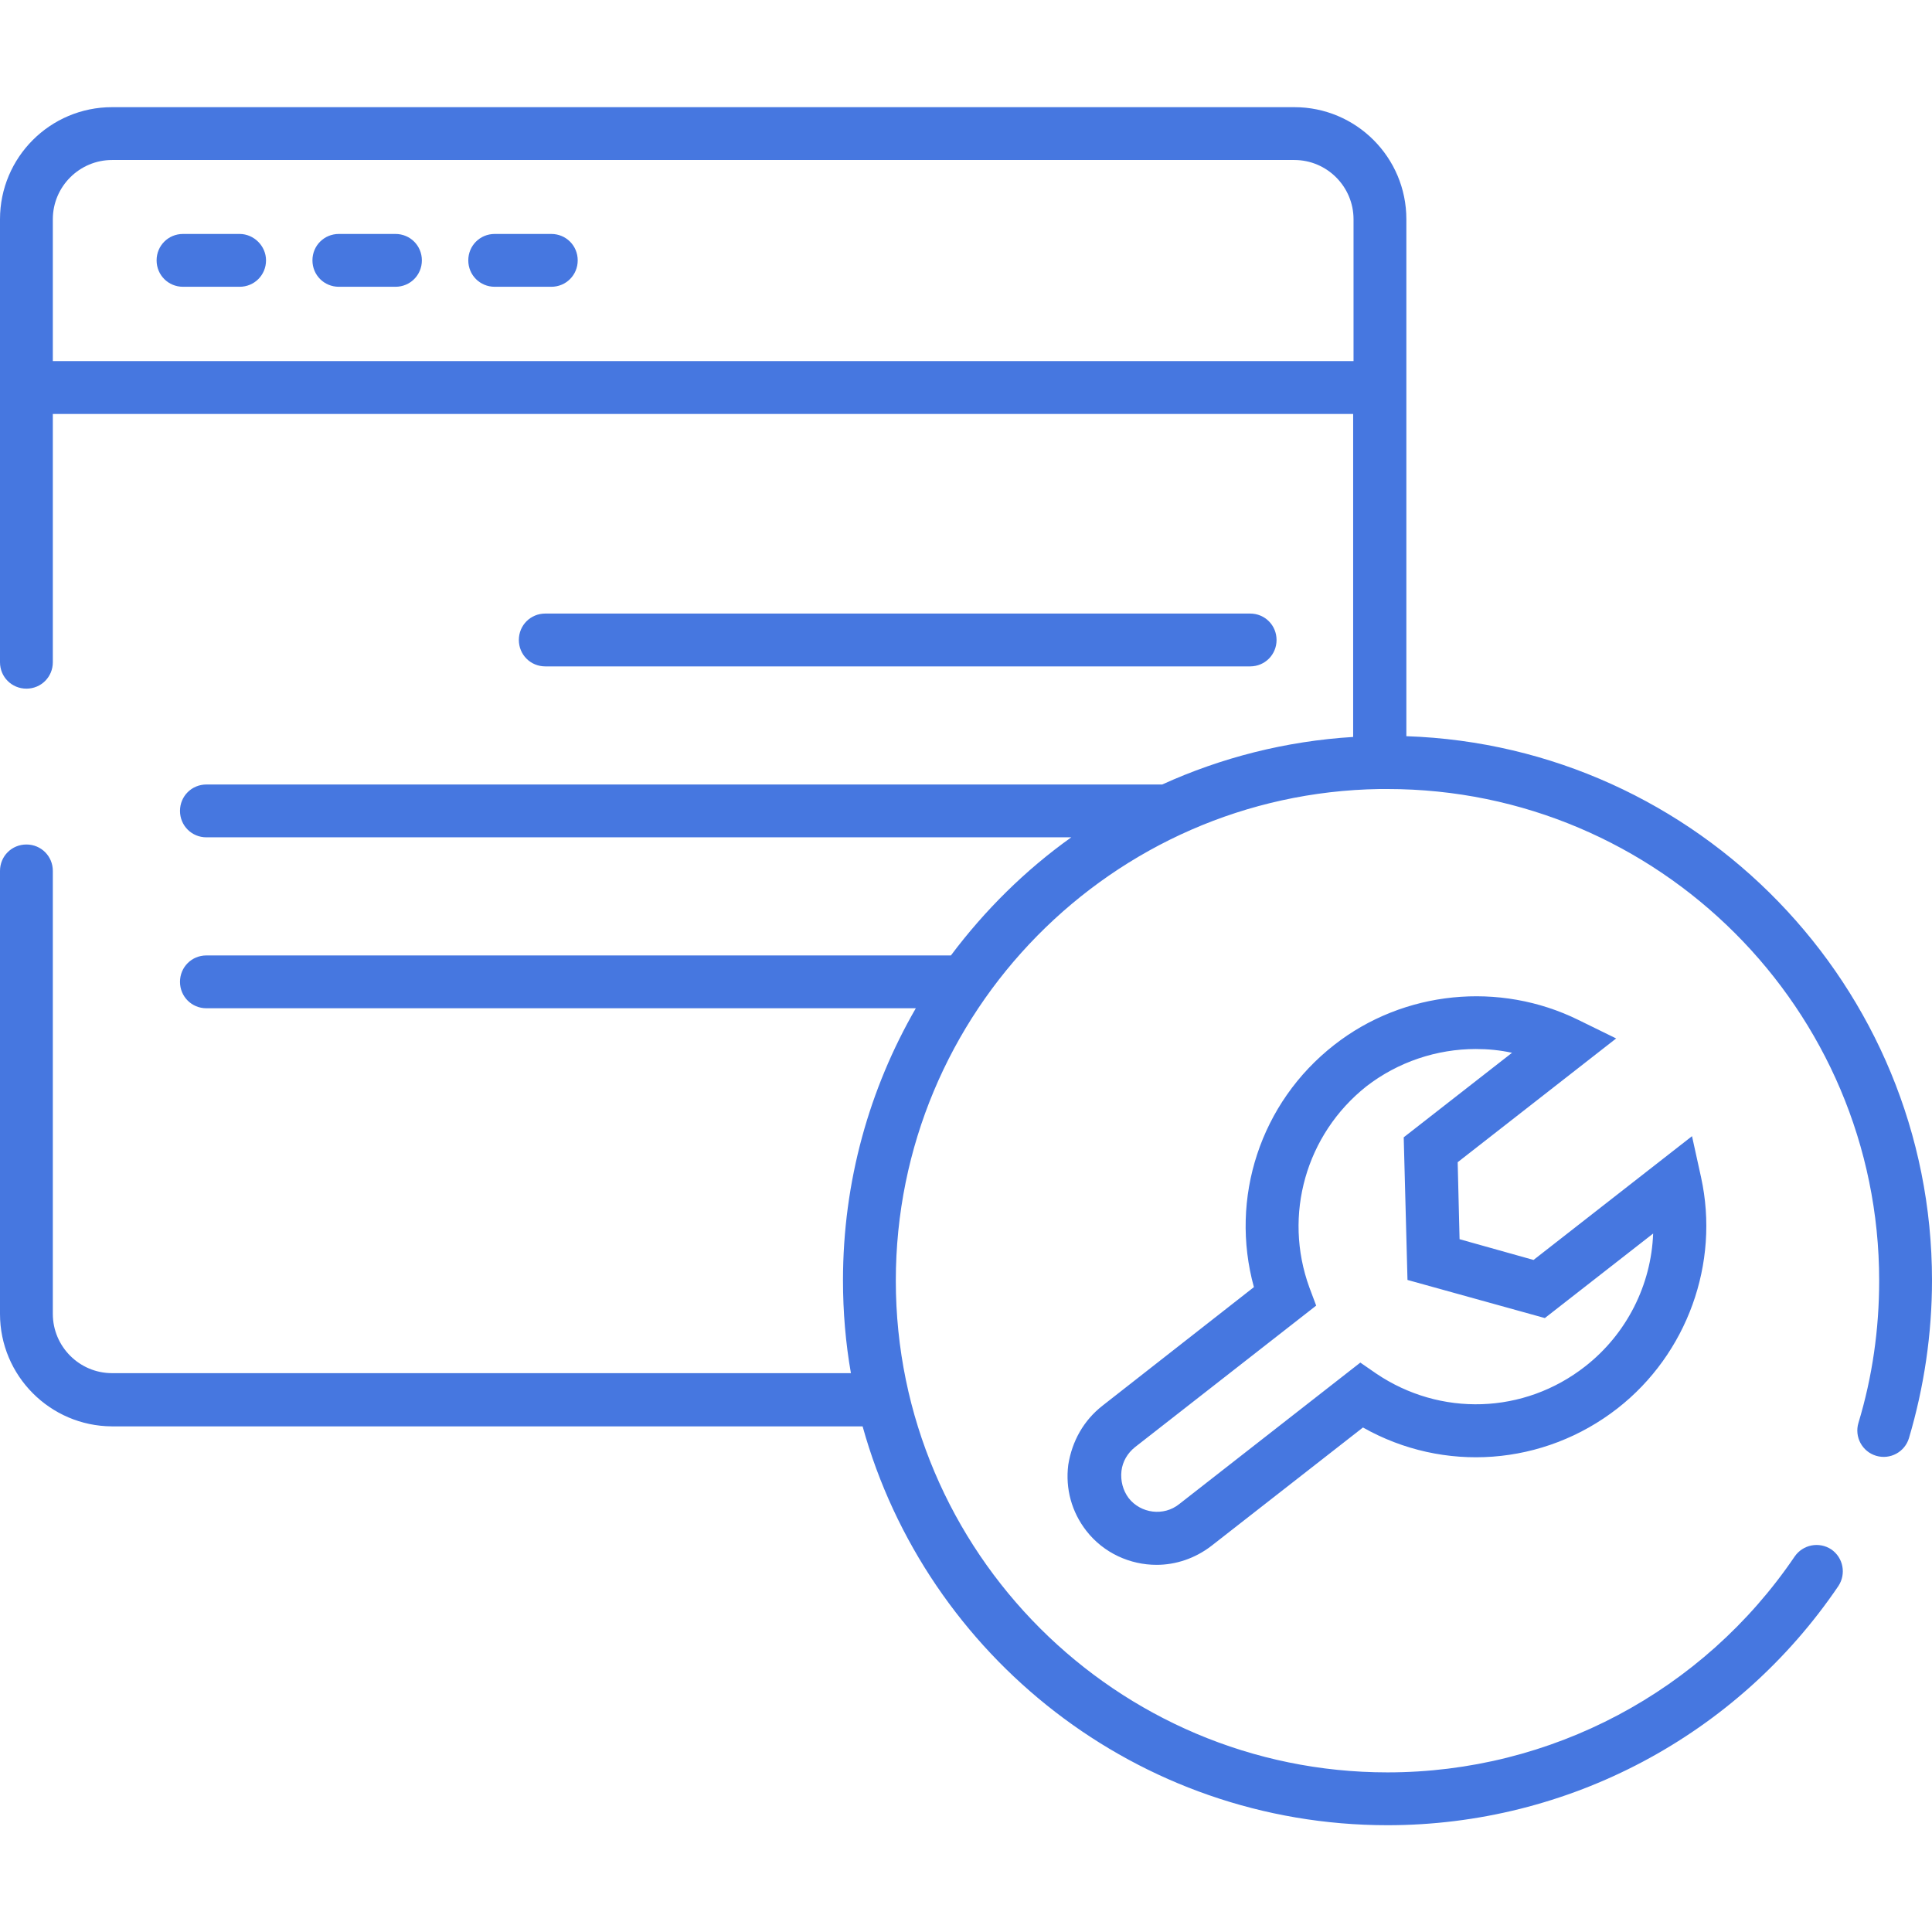
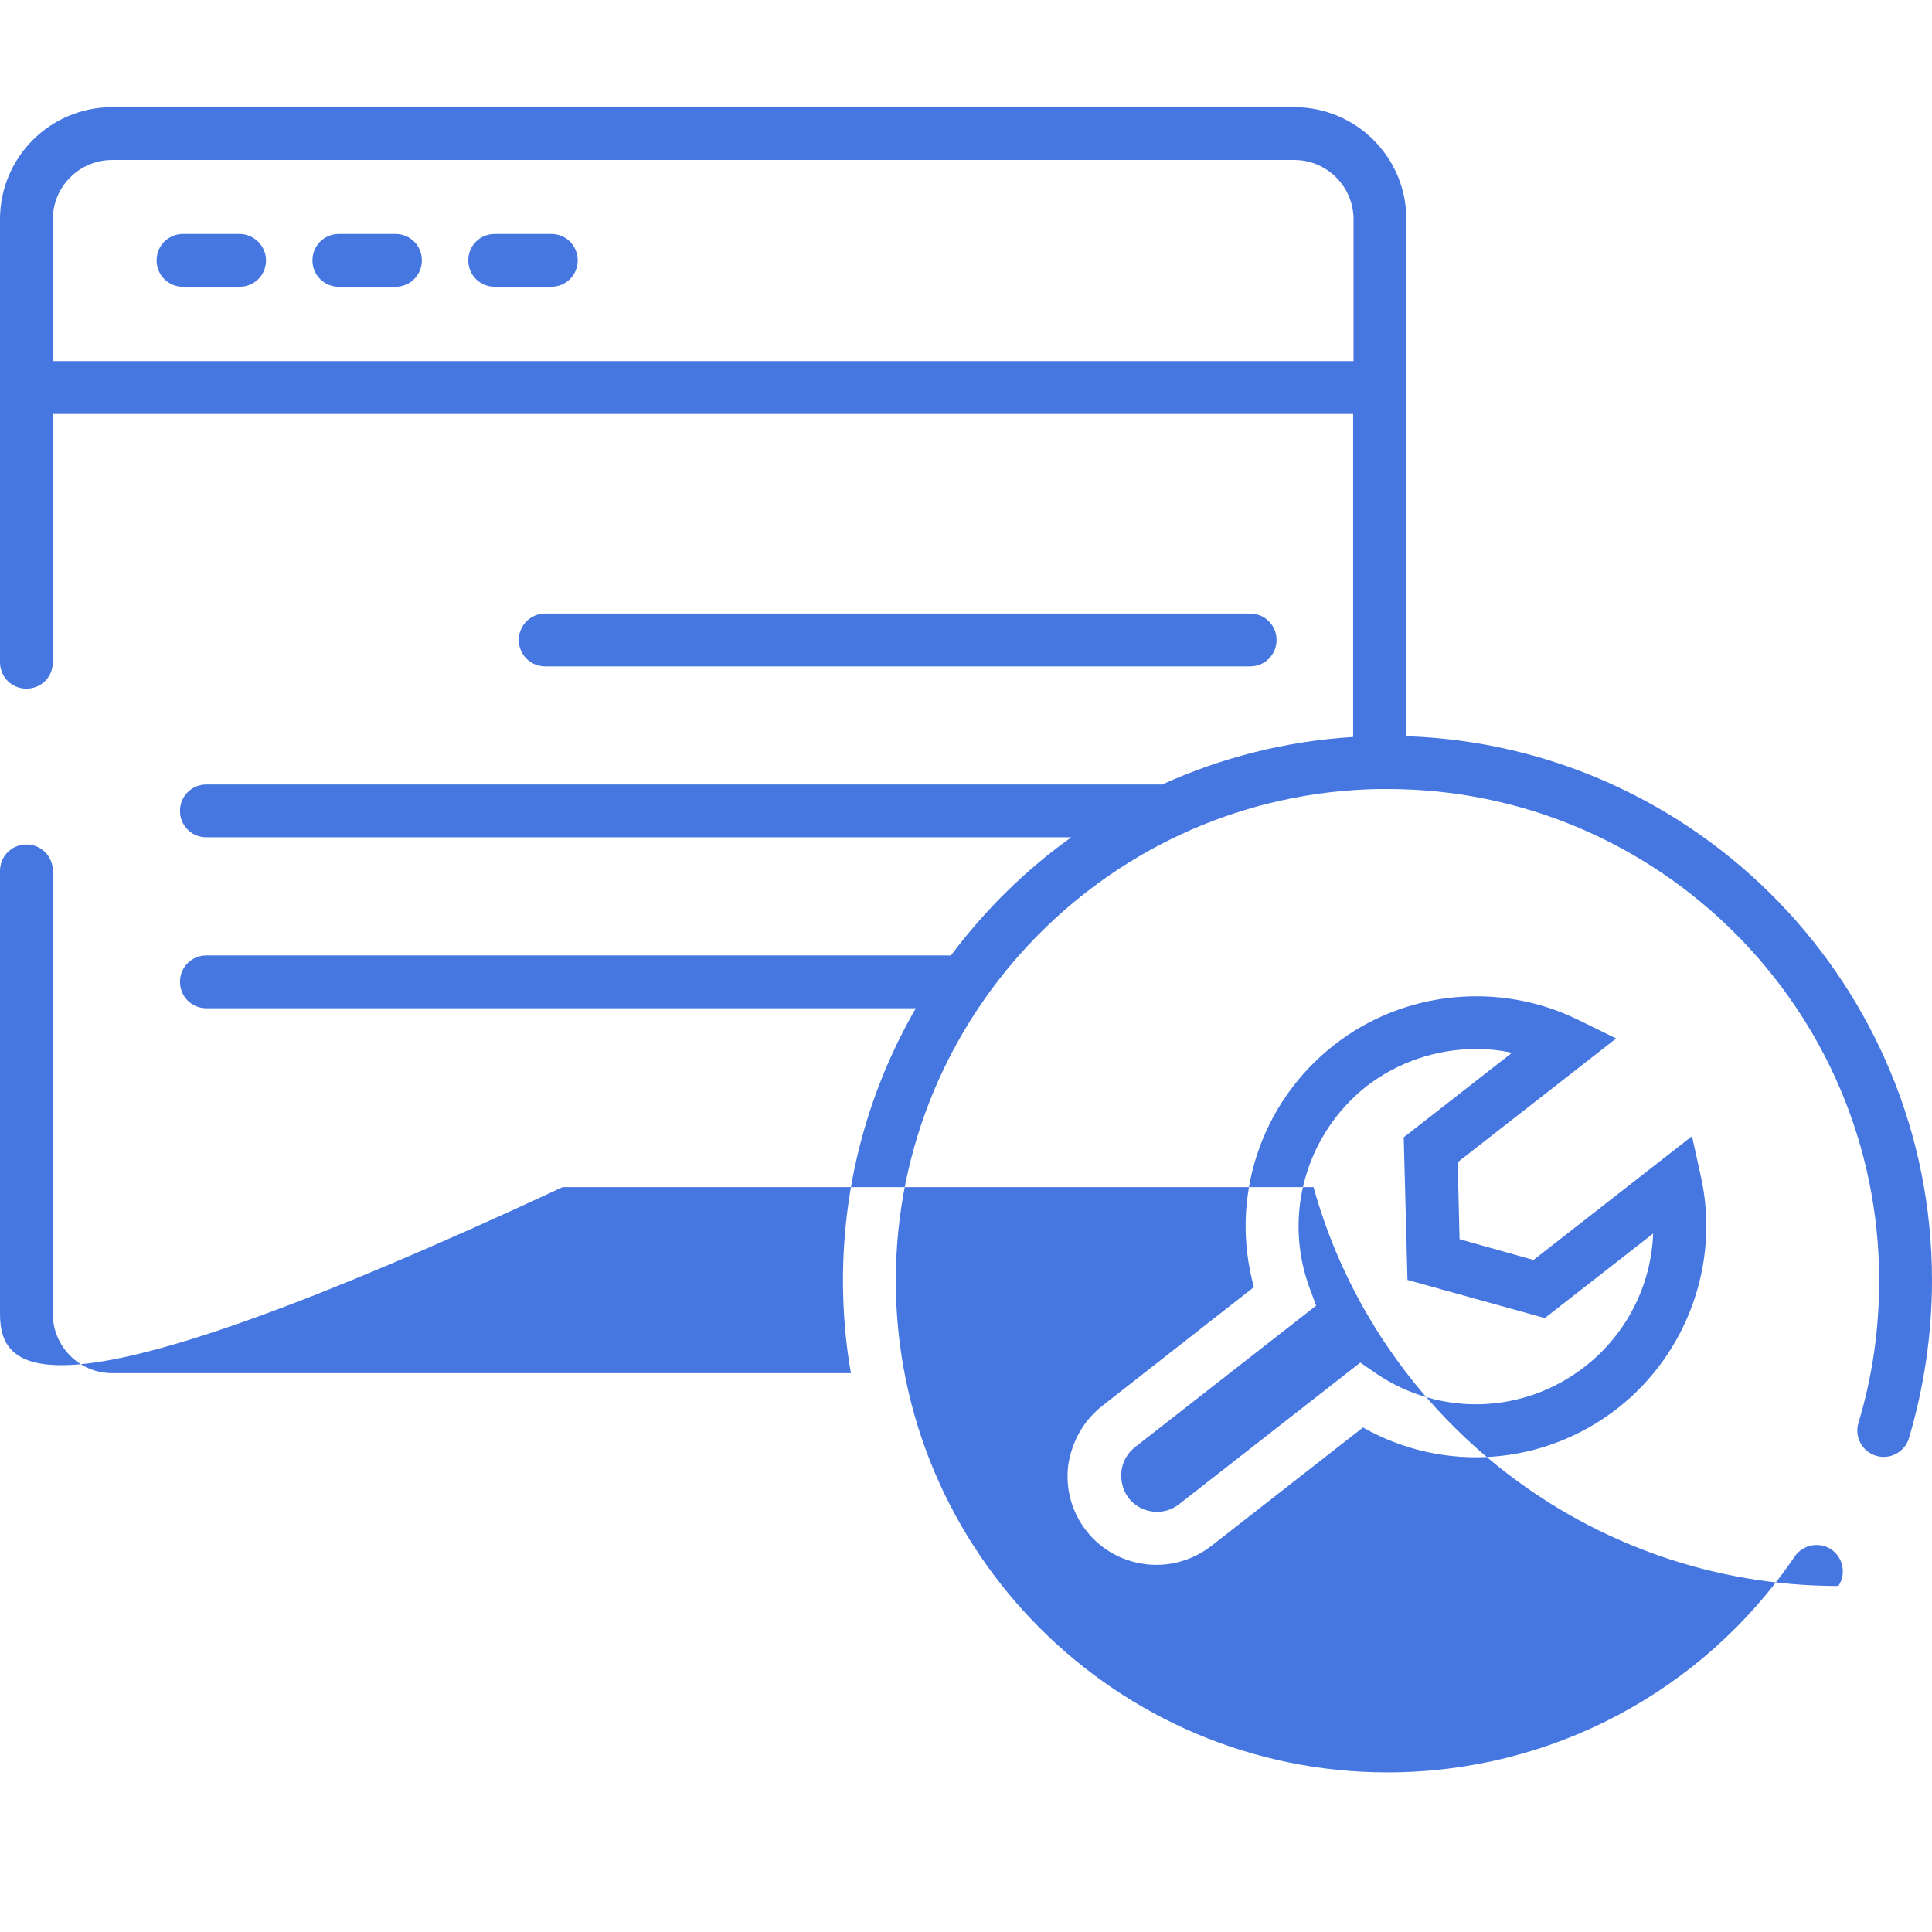
<svg xmlns="http://www.w3.org/2000/svg" version="1.1" id="Layer_1" x="0px" y="0px" viewBox="0 0 512 512" style="enable-background:new 0 0 512 512;" xml:space="preserve" fill="#4677E0">
-   <path d="M70.5,69c0,3.9-3.1,7-7,7h-15c-3.9,0-7-3.1-7-7s3.1-7,7-7h15C67.3,62,70.5,65.2,70.5,69z M104.8,62h-15c-3.9,0-7,3.1-7,7  s3.1,7,7,7h15c3.9,0,7-3.1,7-7S108.7,62,104.8,62z M146.1,62h-15c-3.9,0-7,3.1-7,7s3.1,7,7,7h15c3.9,0,7-3.1,7-7S150,62,146.1,62z   M331.3,176.6c3.9,0,7-3.1,7-7s-3.1-7-7-7H144.5c-3.9,0-7,3.1-7,7s3.1,7,7,7H331.3z M512,339.3c0,14.2-2.1,28.3-6.1,41.8  c-1.1,3.7-5,5.8-8.7,4.7s-5.8-5-4.7-8.7c3.7-12.2,5.5-24.9,5.5-37.7c0-71.9-58.5-130.3-130.3-130.3c-0.7,0-1.3,0-2,0c0,0,0,0-0.1,0  c-70.9,1.1-128.2,59.1-128.2,130.3c0,71.9,58.5,130.3,130.3,130.3c43.3,0,83.6-21.4,107.9-57.2c2.2-3.2,6.5-4,9.7-1.9  c3.2,2.2,4,6.5,1.9,9.7c-26.9,39.7-71.6,63.4-119.5,63.4c-66.2,0-122.2-44.8-139.1-105.7h-199C13.3,377.9,0,364.6,0,348.2V230.8  c0-3.9,3.1-7,7-7s7,3.1,7,7v117.4c0,8.6,7,15.7,15.7,15.7h195.8c-1.4-8-2.1-16.2-2.1-24.6c0-26.2,7-50.8,19.3-72.1h-188  c-3.9,0-7-3.1-7-7s3.1-7,7-7H252c9-12,19.7-22.6,31.9-31.3H54.7c-3.9,0-7-3.1-7-7s3.1-7,7-7H308c15.6-7.1,32.7-11.5,50.6-12.6v-85.6  H14v65.8c0,3.9-3.1,7-7,7s-7-3.1-7-7V58.1c0-16.4,13.3-29.7,29.7-29.7H343c16.4,0,29.7,13.3,29.7,29.7v137  C449.9,197.7,512,261.4,512,339.3L512,339.3z M358.7,95.7V58.1c0-8.6-7-15.7-15.7-15.7H29.7c-8.6,0-15.7,7-15.7,15.7v37.6H358.7z   M292.2,372.5l40.1-31.4c-6.5-23.6,1.7-48.9,21.3-64.2c18.4-14.4,43.8-16.9,64.7-6.6l10,4.9l-42,32.8l0.5,20.4l19.6,5.5l42-32.8  l2.4,10.9c5,22.8-3.7,46.8-22.1,61.2c-19.6,15.3-46.1,17.2-67.5,5.1L321,409.7c-4.3,3.3-9.4,5-14.5,5c-7,0-14-3.1-18.6-9  c-3.9-5-5.6-11.2-4.8-17.5C284.1,381.9,287.2,376.4,292.2,372.5L292.2,372.5z M299.1,397c3.2,4.1,9.3,4.9,13.4,1.6l48-37.5l4.2,2.9  c17,11.5,39.2,10.8,55.4-1.9c11-8.6,17.5-21.6,18-35.2l-28.7,22.4L373,339.2l-1-37.8l28.7-22.4c-3.2-0.7-6.4-1-9.6-1  c-10.3,0-20.6,3.4-29,9.9c-16,12.7-22.1,34.1-15.1,53.3l1.8,4.8l-48,37.5c-2,1.6-3.3,3.8-3.6,6.3C296.9,392.4,297.6,395,299.1,397  L299.1,397z" />
+   <path d="M70.5,69c0,3.9-3.1,7-7,7h-15c-3.9,0-7-3.1-7-7s3.1-7,7-7h15C67.3,62,70.5,65.2,70.5,69z M104.8,62h-15c-3.9,0-7,3.1-7,7  s3.1,7,7,7h15c3.9,0,7-3.1,7-7S108.7,62,104.8,62z M146.1,62h-15c-3.9,0-7,3.1-7,7s3.1,7,7,7h15c3.9,0,7-3.1,7-7S150,62,146.1,62z   M331.3,176.6c3.9,0,7-3.1,7-7s-3.1-7-7-7H144.5c-3.9,0-7,3.1-7,7s3.1,7,7,7H331.3z M512,339.3c0,14.2-2.1,28.3-6.1,41.8  c-1.1,3.7-5,5.8-8.7,4.7s-5.8-5-4.7-8.7c3.7-12.2,5.5-24.9,5.5-37.7c0-71.9-58.5-130.3-130.3-130.3c-0.7,0-1.3,0-2,0c0,0,0,0-0.1,0  c-70.9,1.1-128.2,59.1-128.2,130.3c0,71.9,58.5,130.3,130.3,130.3c43.3,0,83.6-21.4,107.9-57.2c2.2-3.2,6.5-4,9.7-1.9  c3.2,2.2,4,6.5,1.9,9.7c-66.2,0-122.2-44.8-139.1-105.7h-199C13.3,377.9,0,364.6,0,348.2V230.8  c0-3.9,3.1-7,7-7s7,3.1,7,7v117.4c0,8.6,7,15.7,15.7,15.7h195.8c-1.4-8-2.1-16.2-2.1-24.6c0-26.2,7-50.8,19.3-72.1h-188  c-3.9,0-7-3.1-7-7s3.1-7,7-7H252c9-12,19.7-22.6,31.9-31.3H54.7c-3.9,0-7-3.1-7-7s3.1-7,7-7H308c15.6-7.1,32.7-11.5,50.6-12.6v-85.6  H14v65.8c0,3.9-3.1,7-7,7s-7-3.1-7-7V58.1c0-16.4,13.3-29.7,29.7-29.7H343c16.4,0,29.7,13.3,29.7,29.7v137  C449.9,197.7,512,261.4,512,339.3L512,339.3z M358.7,95.7V58.1c0-8.6-7-15.7-15.7-15.7H29.7c-8.6,0-15.7,7-15.7,15.7v37.6H358.7z   M292.2,372.5l40.1-31.4c-6.5-23.6,1.7-48.9,21.3-64.2c18.4-14.4,43.8-16.9,64.7-6.6l10,4.9l-42,32.8l0.5,20.4l19.6,5.5l42-32.8  l2.4,10.9c5,22.8-3.7,46.8-22.1,61.2c-19.6,15.3-46.1,17.2-67.5,5.1L321,409.7c-4.3,3.3-9.4,5-14.5,5c-7,0-14-3.1-18.6-9  c-3.9-5-5.6-11.2-4.8-17.5C284.1,381.9,287.2,376.4,292.2,372.5L292.2,372.5z M299.1,397c3.2,4.1,9.3,4.9,13.4,1.6l48-37.5l4.2,2.9  c17,11.5,39.2,10.8,55.4-1.9c11-8.6,17.5-21.6,18-35.2l-28.7,22.4L373,339.2l-1-37.8l28.7-22.4c-3.2-0.7-6.4-1-9.6-1  c-10.3,0-20.6,3.4-29,9.9c-16,12.7-22.1,34.1-15.1,53.3l1.8,4.8l-48,37.5c-2,1.6-3.3,3.8-3.6,6.3C296.9,392.4,297.6,395,299.1,397  L299.1,397z" />
</svg>